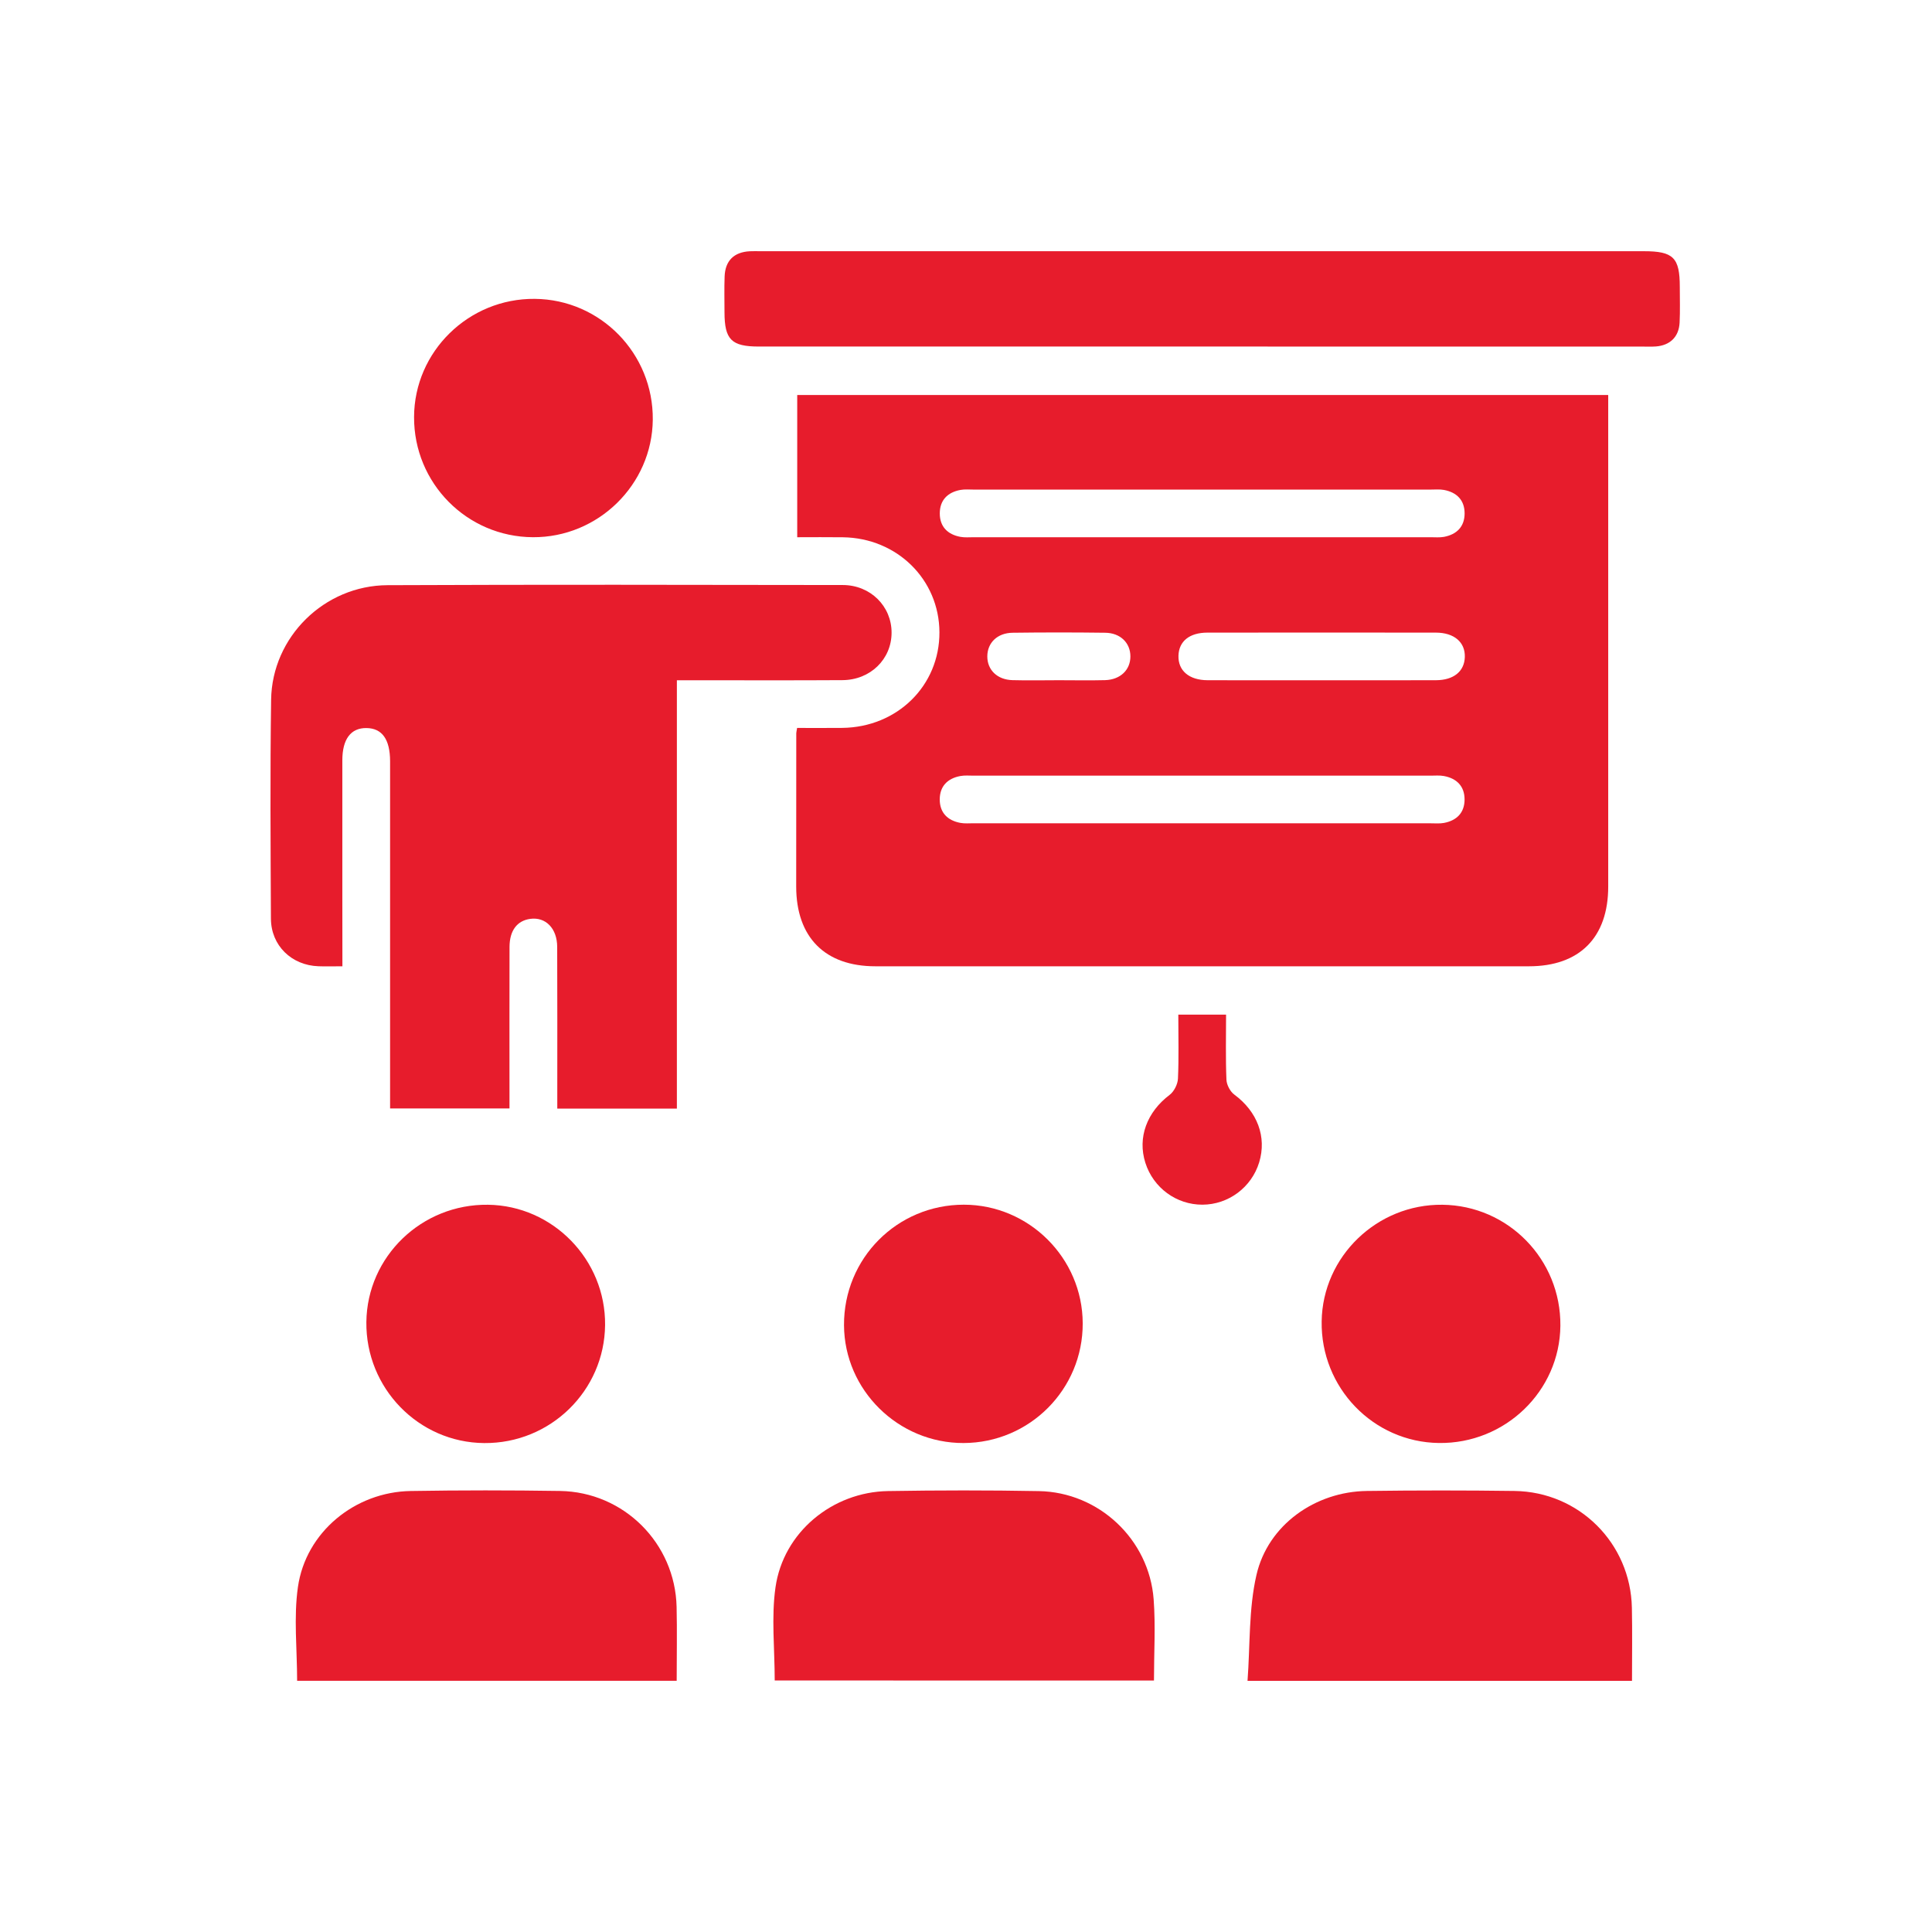
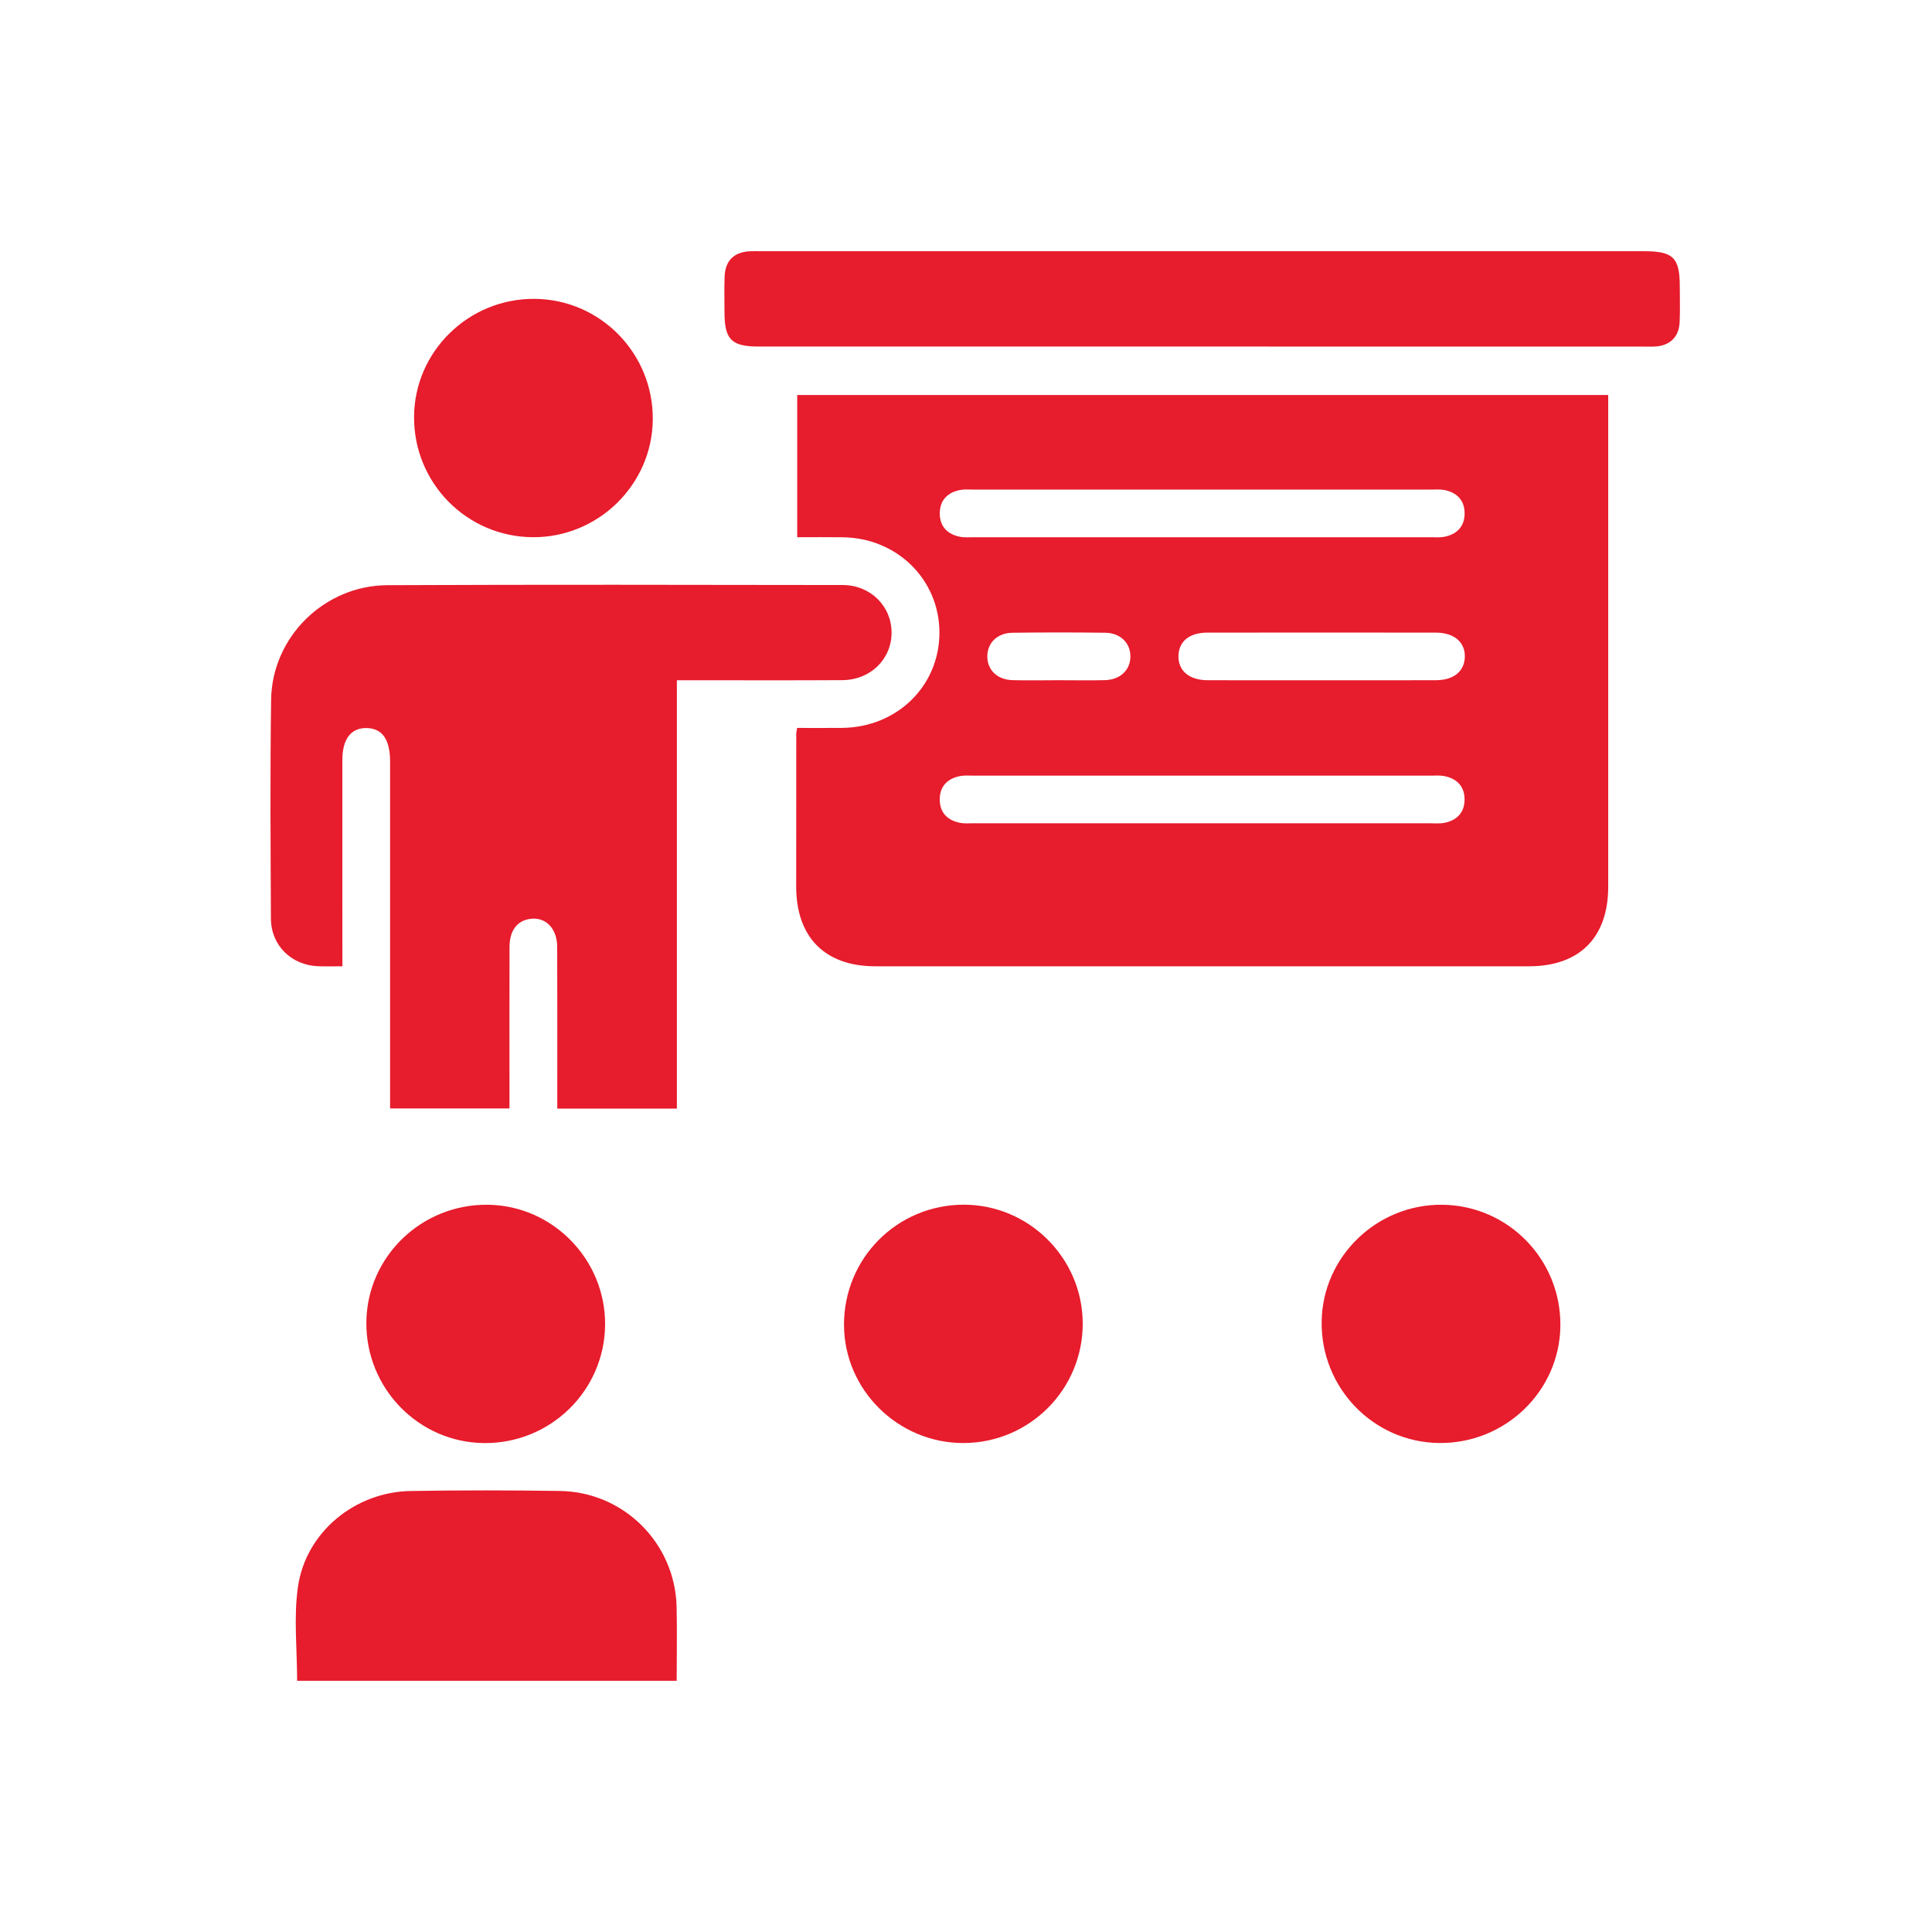
<svg xmlns="http://www.w3.org/2000/svg" width="100" height="100" viewBox="0 0 100 100" fill="none">
  <path d="M41.258 37.678C42.06 37.678 42.826 37.684 43.592 37.676C46.445 37.645 48.637 35.486 48.625 32.722C48.612 29.992 46.427 27.844 43.625 27.809C42.857 27.798 42.086 27.807 41.264 27.807C41.264 25.339 41.264 22.916 41.264 20.446C55.235 20.446 69.198 20.446 83.241 20.446C83.241 20.722 83.241 20.972 83.241 21.221C83.241 29.444 83.241 37.668 83.241 45.891C83.241 48.522 81.758 50.015 79.139 50.015C67.863 50.017 56.587 50.017 45.31 50.015C42.7 50.015 41.213 48.514 41.211 45.889C41.211 43.242 41.213 40.595 41.215 37.948C41.217 37.901 41.231 37.849 41.258 37.678ZM62.227 27.807C66.168 27.807 70.106 27.807 74.047 27.807C74.278 27.807 74.517 27.829 74.741 27.788C75.405 27.662 75.808 27.255 75.808 26.573C75.808 25.891 75.405 25.483 74.739 25.359C74.515 25.318 74.278 25.341 74.045 25.341C66.166 25.341 58.284 25.341 50.405 25.341C50.174 25.341 49.935 25.318 49.711 25.359C49.045 25.483 48.643 25.891 48.643 26.575C48.643 27.259 49.047 27.665 49.712 27.788C49.937 27.829 50.174 27.807 50.407 27.807C54.345 27.807 58.286 27.807 62.227 27.807ZM62.225 42.614C66.166 42.614 70.104 42.614 74.045 42.614C74.276 42.614 74.515 42.636 74.739 42.595C75.405 42.47 75.806 42.062 75.806 41.38C75.806 40.698 75.403 40.29 74.737 40.167C74.513 40.125 74.276 40.148 74.043 40.148C66.164 40.148 58.282 40.148 50.403 40.148C50.172 40.148 49.933 40.125 49.708 40.167C49.043 40.29 48.641 40.698 48.641 41.38C48.641 42.064 49.045 42.47 49.711 42.593C49.935 42.634 50.172 42.612 50.405 42.612C54.345 42.614 58.286 42.614 62.225 42.614ZM68.37 35.21C70.354 35.21 72.335 35.214 74.319 35.208C75.242 35.206 75.794 34.753 75.819 34.011C75.844 33.241 75.267 32.744 74.315 32.744C70.374 32.74 66.436 32.74 62.495 32.744C61.564 32.746 61.02 33.191 60.997 33.939C60.974 34.712 61.545 35.204 62.501 35.208C64.456 35.216 66.413 35.21 68.37 35.21ZM54.805 35.208C55.602 35.208 56.401 35.225 57.199 35.204C57.987 35.181 58.509 34.677 58.509 33.978C58.511 33.278 57.992 32.759 57.203 32.751C55.606 32.73 54.01 32.73 52.413 32.751C51.62 32.761 51.105 33.272 51.103 33.974C51.101 34.675 51.618 35.184 52.407 35.204C53.208 35.227 54.008 35.208 54.805 35.208Z" fill="#E71C2C" />
  <path d="M17.723 50.015C17.243 50.015 16.86 50.028 16.479 50.013C15.088 49.964 14.031 48.94 14.023 47.551C14.005 43.773 13.978 39.993 14.033 36.215C14.081 32.971 16.785 30.303 20.059 30.289C27.913 30.254 35.768 30.27 43.621 30.281C45.061 30.283 46.153 31.385 46.148 32.753C46.144 34.118 45.053 35.196 43.604 35.204C41.054 35.22 38.506 35.21 35.956 35.21C35.678 35.21 35.4 35.21 35.035 35.21C35.035 42.626 35.035 49.986 35.035 57.382C32.952 57.382 30.954 57.382 28.845 57.382C28.845 57.11 28.845 56.838 28.845 56.566C28.845 54.047 28.851 51.527 28.84 49.008C28.836 48.052 28.243 47.453 27.448 47.56C26.766 47.653 26.375 48.163 26.373 49.016C26.366 51.509 26.371 54.003 26.371 56.496C26.371 56.774 26.371 57.052 26.371 57.374C24.313 57.374 22.314 57.374 20.191 57.374C20.191 57.1 20.191 56.805 20.191 56.51C20.191 50.983 20.191 45.456 20.191 39.932C20.191 39.752 20.191 39.571 20.191 39.392C20.186 38.269 19.779 37.694 18.971 37.684C18.16 37.672 17.719 38.255 17.719 39.357C17.717 41.645 17.719 43.932 17.719 46.221C17.723 47.451 17.723 48.682 17.723 50.015Z" fill="#E71C2C" />
  <path d="M62.224 17.937C54.575 17.937 46.926 17.937 39.278 17.937C37.858 17.937 37.502 17.578 37.5 16.163C37.5 15.547 37.483 14.929 37.506 14.313C37.535 13.493 37.992 13.046 38.814 13.005C38.993 12.995 39.175 13.003 39.354 13.003C54.6 13.003 69.844 13.003 85.09 13.003C86.614 13.003 86.946 13.335 86.946 14.853C86.946 15.469 86.966 16.089 86.936 16.703C86.898 17.436 86.441 17.877 85.708 17.933C85.477 17.949 85.244 17.939 85.014 17.939C77.418 17.937 69.821 17.937 62.224 17.937Z" fill="#E71C2C" />
  <path d="M35.025 86.998C28.39 86.998 21.86 86.998 15.379 86.998C15.379 85.356 15.196 83.722 15.42 82.147C15.826 79.302 18.372 77.219 21.262 77.174C23.835 77.132 26.41 77.132 28.985 77.172C32.292 77.223 34.945 79.879 35.021 83.174C35.05 84.431 35.025 85.686 35.025 86.998Z" fill="#E71C2C" />
-   <path d="M40.099 86.982C40.099 85.33 39.918 83.717 40.139 82.162C40.544 79.311 43.082 77.222 45.97 77.177C48.57 77.135 51.17 77.131 53.77 77.179C56.878 77.234 59.48 79.678 59.713 82.782C59.816 84.158 59.729 85.549 59.729 86.984C53.158 86.982 46.611 86.982 40.099 86.982Z" fill="#E71C2C" />
-   <path d="M84.472 87C77.863 87 71.333 87 64.572 87C64.71 85.154 64.628 83.282 65.034 81.519C65.629 78.929 68.076 77.207 70.746 77.172C73.294 77.139 75.843 77.137 78.391 77.172C81.738 77.217 84.398 79.879 84.466 83.216C84.492 84.448 84.472 85.682 84.472 87Z" fill="#E71C2C" />
  <path d="M27.581 27.806C24.165 27.786 21.419 25.009 21.432 21.585C21.444 18.192 24.258 15.438 27.68 15.469C31.087 15.5 33.822 18.304 33.788 21.725C33.755 25.087 30.957 27.827 27.581 27.806Z" fill="#E71C2C" />
  <path d="M31.319 68.583C31.286 71.986 28.487 74.722 25.061 74.693C21.664 74.666 18.924 71.85 18.963 68.427C19.002 65.036 21.827 62.313 25.259 62.358C28.62 62.401 31.352 65.205 31.319 68.583Z" fill="#E71C2C" />
  <path d="M49.876 74.691C46.495 74.701 43.704 71.953 43.686 68.595C43.667 65.136 46.434 62.353 49.89 62.355C53.261 62.358 56.029 65.118 56.041 68.49C56.056 71.906 53.295 74.68 49.876 74.691Z" fill="#E71C2C" />
  <path d="M74.659 62.358C78.068 62.397 80.796 65.192 80.765 68.618C80.734 72.005 77.903 74.736 74.474 74.689C71.075 74.644 68.355 71.821 68.409 68.392C68.458 65.036 71.274 62.319 74.659 62.358Z" fill="#E71C2C" />
-   <path d="M60.989 52.518C61.836 52.518 62.596 52.518 63.461 52.518C63.461 53.647 63.434 54.765 63.48 55.882C63.49 56.149 63.673 56.499 63.89 56.658C65.074 57.532 65.577 58.838 65.175 60.162C64.782 61.456 63.585 62.35 62.24 62.354C60.892 62.36 59.694 61.481 59.284 60.187C58.867 58.877 59.366 57.558 60.54 56.67C60.771 56.495 60.958 56.12 60.971 55.83C61.02 54.757 60.989 53.679 60.989 52.518Z" fill="#E71C2C" />
</svg>